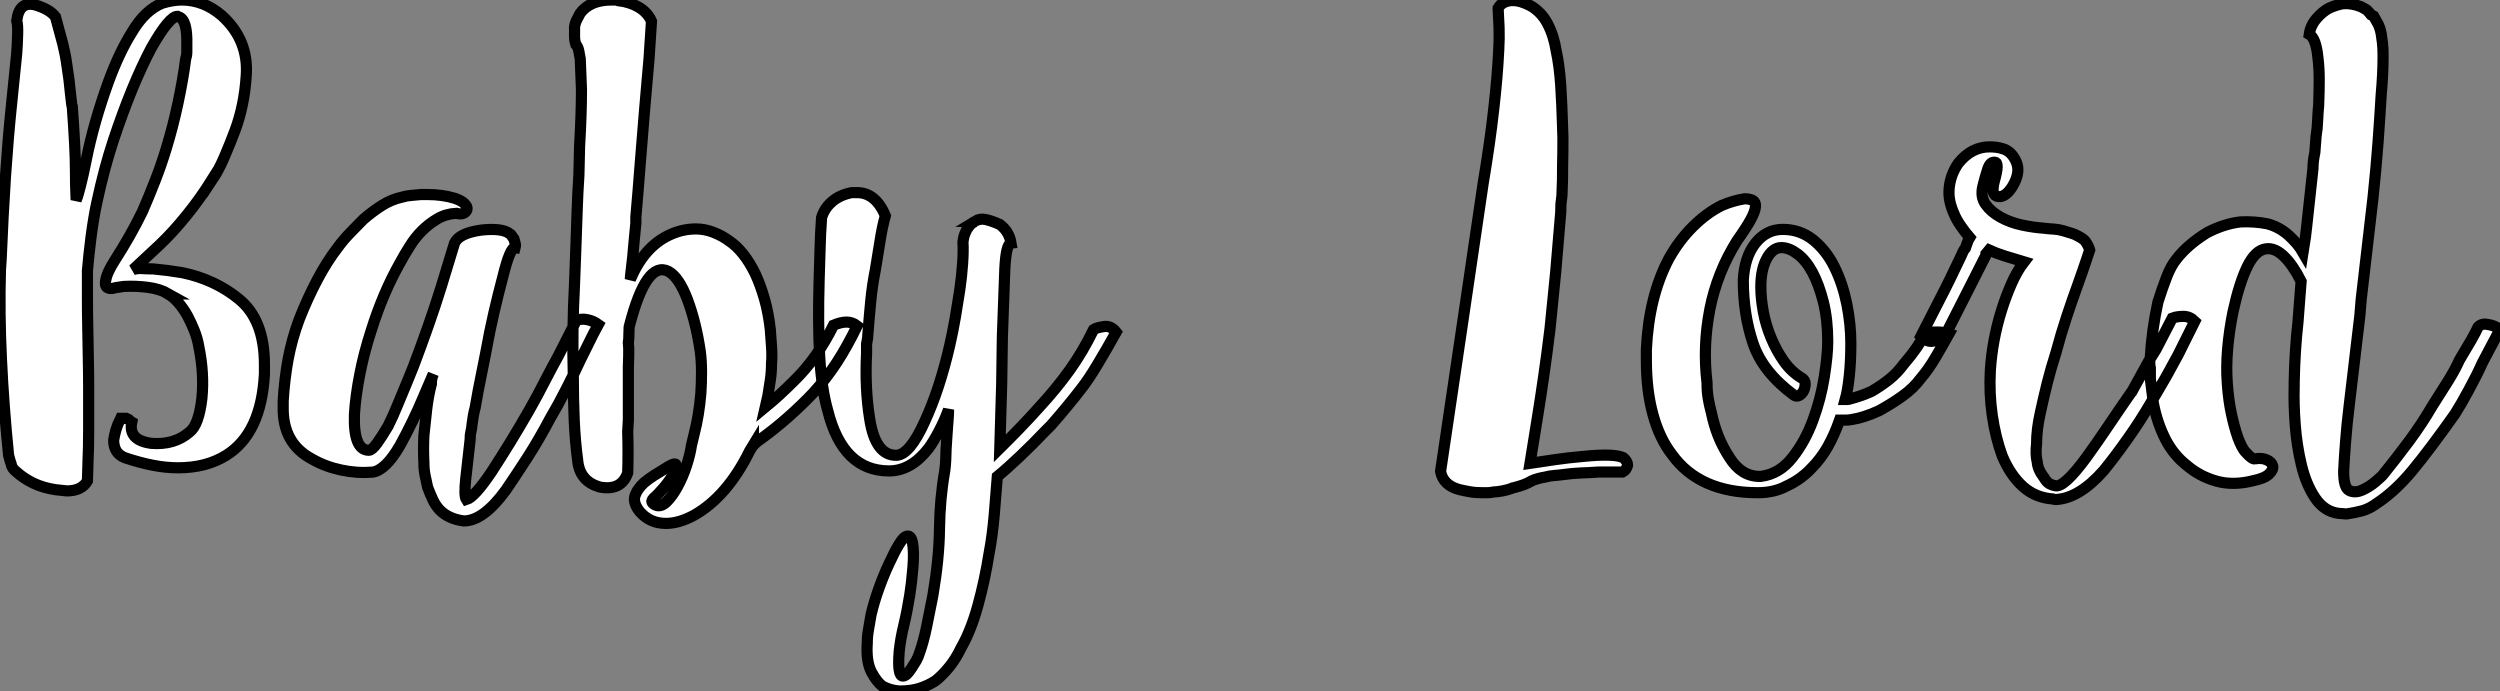
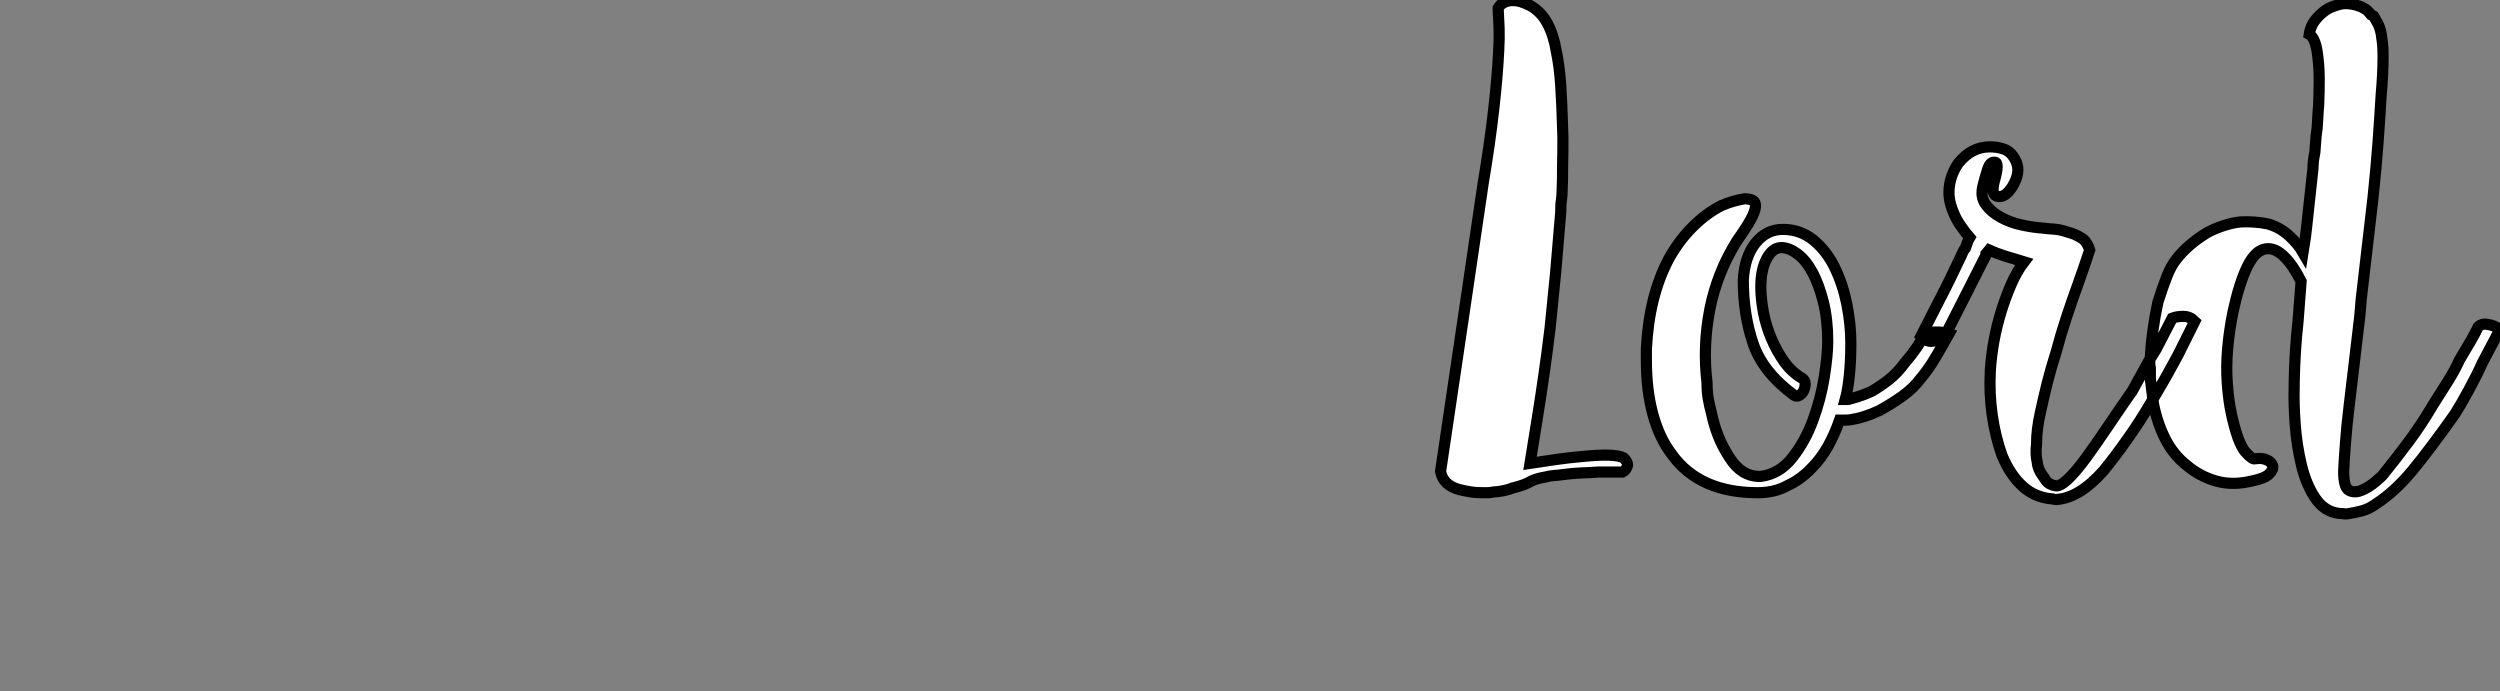
<svg xmlns="http://www.w3.org/2000/svg" viewBox="1.998 1.109 223.868 61.88">
  <rect x="1.998" y="1.109" width="223.868" height="61.88" fill="#808080" stroke="none" />
-   <path d="M10.36-8.74L10.36-8.74L10.36-8.23Q10.36-6.66 10.36-4.93Q10.36-3.19 10.30-2.02L10.30-2.02L10.25-0.34Q9.74 0.56 8.40 0.56L8.40 0.56L7.39 0.45Q6.27 0.28 5.40-0.14Q4.54-0.56 3.92-1.12L3.92-1.12Q3.47-1.46 3.42-1.85L3.42-1.85Q3.30-2.18 3.19-2.63L3.19-2.63Q2.74-7.11 2.55-11.23Q2.35-15.34 2.46-19.21L2.46-19.21L2.52-20.10Q2.69-24.19 2.91-27.58Q3.14-30.97 3.42-33.71L3.42-33.71L3.92-38.64Q3.98-39.48 4.00-40.32Q4.03-41.16 3.92-41.55L3.92-41.55Q4.14-43.34 5.60-42.95L5.60-42.95Q6.89-42.56 7.39-41.89L7.39-41.89Q7.78-40.49 8.04-39.48Q8.29-38.47 8.40-37.63L8.40-37.63Q8.62-36.29 8.74-34.94L8.74-34.94L8.85-33.99Q8.85-33.94 8.88-33.91Q8.90-33.88 8.90-33.77L8.90-33.77Q9.02-32.14 9.10-30.60Q9.18-29.06 9.18-27.94L9.18-27.94Q9.18-26.94 9.21-26.29Q9.24-25.65 9.24-25.48L9.24-25.48Q9.41-25.87 9.63-26.77Q9.86-27.66 10.14-29.06L10.14-29.06Q10.81-32.42 12.15-36.12L12.15-36.12Q13.10-38.70 14.22-40.49L14.22-40.49Q15.40-42.50 16.97-43.12L16.97-43.12Q17.92-43.40 18.70-43.40L18.70-43.40Q20.66-43.40 22.29-42L22.29-42Q24.70-39.82 24.47-36.62L24.47-36.62Q24.30-33.94 23.46-31.70L23.46-31.70Q23.02-30.52 22.51-29.34Q22.01-28.17 21.45-27.33L21.45-27.33L21.45-27.38Q20.33-25.59 19.12-24.11Q17.92-22.62 16.74-21.50L16.74-21.50L14.34-19.26Q14.73-19.38 15.15-19.35Q15.57-19.32 16.13-19.32L16.13-19.32Q16.80-19.26 17.42-19.18Q18.03-19.10 18.76-18.98L18.76-18.98Q21.67-18.37 23.80-16.63L23.80-16.63Q26.10-14.78 26.10-10.75L26.10-10.75L26.10-9.91Q25.82-4.59 22.68-2.63L22.68-2.63Q20.89-1.51 18.37-1.51L18.37-1.51Q17.25-1.51 16.10-1.74Q14.95-1.96 13.61-2.41L13.61-2.41Q12.60-2.80 12.60-3.98L12.60-3.98Q12.66-4.42 12.80-4.90Q12.94-5.38 13.22-5.94L13.22-5.94L13.72-5.94Q14-5.82 14.06-5.74Q14.11-5.66 14.22-5.60L14.22-5.60Q13.89-3.98 15.96-3.70L15.96-3.70Q18.03-3.53 19.38-4.70L19.38-4.70Q20.22-5.32 20.50-7.73L20.50-7.73Q20.72-9.97 20.22-12.38L20.22-12.38Q20.10-13.10 19.82-13.80Q19.54-14.50 19.21-15.12L19.21-15.12Q18.42-16.52 17.47-17.08L17.47-17.08L17.53-17.08Q16.74-17.53 15.65-17.67Q14.56-17.81 13.50-17.75L13.50-17.75L12.77-17.64Q12.43-17.53 12.18-17.58Q11.93-17.64 11.87-17.89Q11.82-18.14 11.98-18.68Q12.15-19.21 12.71-20.10L12.71-20.10Q13.33-21.06 14-22.23Q14.67-23.41 15.18-24.47L15.18-24.47Q15.79-25.87 16.32-27.24Q16.86-28.62 17.30-30.07L17.30-30.07Q17.92-32.09 18.37-34.22Q18.82-36.34 19.04-38.08L19.04-38.08Q19.15-38.42 19.15-38.75Q19.15-39.09 19.15-39.37L19.15-39.37Q19.21-41.66 18.42-41.89L18.42-41.89L18.31-41.94Q17.58-41.94 15.96-39.09L15.96-39.09Q14.22-35.78 12.60-30.91L12.60-30.91Q11.76-28.39 11.09-25.26L11.09-25.26Q10.81-23.97 10.58-22.23Q10.36-20.50 10.25-19.15L10.25-19.15Q10.25-18.09 10.25-16.77Q10.25-15.46 10.28-14.06Q10.30-12.66 10.33-11.28Q10.36-9.91 10.36-8.74ZM43.29-24.30L43.29-24.30Q42.34-24.25 41.58-23.80Q40.82-23.35 40.21-22.74Q39.59-22.12 39.12-21.36Q38.64-20.61 38.25-19.88L38.25-19.88Q37.46-18.48 36.82-16.97Q36.18-15.46 35.67-13.83L35.67-13.83Q35-11.76 34.64-9.88Q34.27-8.01 34.16-6.33L34.16-6.33Q34.05-3.08 35.45-3.08L35.45-3.08Q35.73-3.08 36.18-3.70Q36.62-4.31 37.18-5.26L37.18-5.26Q37.63-6.16 38.05-7.20Q38.47-8.23 38.92-9.30L38.92-9.30L39.42-10.53Q40.10-12.32 40.77-14.22Q41.44-16.13 41.94-17.75L41.94-17.75L43.12-21.62Q43.51-22.51 45.47-22.79L45.47-22.79Q46.37-22.90 47.07-22.82Q47.77-22.74 48.16-22.40L48.16-22.40L48.44-22.01Q48.50-21.78 48.55-21.62Q48.61-21.45 48.55-21.22L48.55-21.22Q48.10-21.28 47.43-18.54L47.43-18.54Q47.04-17.08 46.65-15.40Q46.26-13.72 45.92-11.82L45.92-11.82L45.25-8.46L44.97-6.89Q44.86-6.50 44.80-6.13Q44.74-5.77 44.69-5.38L44.69-5.38Q44.69-5.15 44.58-4.70L44.58-4.70Q44.52-4.48 44.52-4.03L44.52-4.03L44.13-0.56Q43.96 1.01 44.18 1.34L44.18 1.34Q44.91 1.12 46.42-1.12L46.42-1.12Q47.26-2.41 48.10-3.78Q48.94-5.15 49.84-6.72L49.84-6.72Q50.57-8.01 51.18-9.21Q51.80-10.42 52.42-11.54L52.42-11.54L54.04-14.73Q54.21-14.78 54.46-14.81Q54.71-14.84 54.99-14.78L54.99-14.78Q55.55-14.67 56-14.34L56-14.34L55.55-13.50L54.38-11.14Q53.87-10.02 53.14-8.60Q52.42-7.17 51.69-5.94L51.69-5.94Q50.68-4.03 49.62-2.38Q48.55-0.73 47.71 0.50L47.71 0.50Q45.70 3.25 43.96 3.25L43.96 3.25Q42.62 3.08 41.83 2.30L41.83 2.30Q41.44 1.90 41.19 1.37Q40.94 0.84 40.71 0.22L40.71 0.22Q40.60-0.28 40.49-0.81Q40.38-1.34 40.38-1.96L40.38-1.96Q40.32-3.19 40.38-4.42L40.38-4.42Q40.49-5.54 40.63-6.75Q40.77-7.95 41.05-9.02L41.05-9.02Q41.05-9.30 41.08-9.44Q41.10-9.58 41.22-9.91L41.22-9.91L40.38-7.95Q39.42-5.66 38.25-3.53L38.25-3.53Q36.96-1.29 35.78-1.12L35.78-1.12Q34.33-1.01 32.93-1.32Q31.53-1.62 30.35-2.30L30.35-2.30Q27.72-3.70 27.78-6.94L27.78-6.94L27.78-7.50Q27.89-9.41 28.22-11.23Q28.56-13.05 29.23-14.84L29.23-14.84Q29.96-16.69 30.83-18.34Q31.70-19.99 32.70-21.28L32.70-21.28Q33.15-21.90 33.74-22.51Q34.33-23.13 34.94-23.74L34.94-23.74Q35.78-24.47 36.62-25.00Q37.46-25.54 38.47-25.76L38.47-25.76Q38.81-25.87 39.26-25.90Q39.70-25.93 40.10-25.98L40.10-25.98L40.71-25.98Q42-25.98 43.12-25.65L43.12-25.65Q43.79-25.42 44.04-25.14Q44.30-24.86 44.24-24.64Q44.18-24.42 43.93-24.30Q43.68-24.19 43.29-24.30ZM60.93 1.23L60.93 1.23Q60.82 1.34 60.79 1.48Q60.76 1.62 61.04 1.79L61.04 1.79Q61.54 2.07 62.08 1.57Q62.61 1.06 63.08 0.20Q63.56-0.67 63.90-1.71Q64.23-2.74 64.34-3.53L64.34-3.53L64.57-4.48Q65.02-6.22 65.18-8.18L65.18-8.18Q65.24-9.07 65.24-10.08Q65.24-11.09 65.13-11.93L65.13-11.93Q64.74-14.56 63.98-16.58Q63.22-18.59 62.27-19.10L62.27-19.10Q60.31-20.10 58.80-14.28L58.80-14.28Q58.74-14.17 58.74-13.58Q58.74-12.99 58.69-12.71L58.69-12.71Q58.74-12.26 58.72-11.54Q58.69-10.81 58.69-10.53L58.69-10.53L58.69-5.82L58.63-4.76Q58.69-2.80 58.63-1.06L58.63-1.06Q58.07 0.56 56.17 0.22L56.17 0.22Q54.32-0.28 54.15-2.18L54.15-2.18Q53.93-3.81 53.84-5.77Q53.76-7.73 53.76-9.69L53.76-9.69Q53.70-11.76 53.73-13.83Q53.76-15.90 53.87-18.03L53.87-18.03L53.98-21Q54.04-22.74 54.10-24.42Q54.15-26.10 54.26-27.72L54.26-27.72L54.32-30.30Q54.49-33.21 54.49-35.39L54.49-35.39L54.38-38.14Q54.32-38.53 54.24-38.89Q54.15-39.26 53.98-39.42L53.98-39.42Q53.87-39.76 53.87-40.07Q53.87-40.38 53.87-40.71L53.87-40.71L53.87-40.99Q53.93-41.38 54.10-41.69Q54.26-42 54.38-42.22L54.38-42.22Q55.27-43.40 57.18-43.40L57.18-43.40Q57.29-43.40 57.48-43.40Q57.68-43.40 57.79-43.34L57.79-43.34Q58.80-43.23 59.61-42.76Q60.42-42.28 60.76-41.50L60.76-41.50L60.54-38.14L60.14-33.54L59.75-28.73Q59.64-27.50 59.56-26.32Q59.47-25.14 59.36-23.97L59.36-23.97L59.36-23.41Q59.25-22.34 59.19-21.64Q59.14-20.94 59.08-20.41Q59.02-19.88 58.97-19.43Q58.91-18.98 58.86-18.37L58.86-18.37Q60.09-21.28 62.33-22.34L62.33-22.34Q63.50-22.90 64.74-22.90L64.74-22.90Q65.52-22.90 66.30-22.60Q67.09-22.29 67.70-21.84L67.70-21.84Q69.05-20.94 70.06-18.87L70.06-18.87Q70.50-17.92 70.87-16.66Q71.23-15.40 71.40-13.89L71.40-13.89Q71.46-13.10 71.51-12.35Q71.57-11.59 71.51-10.86L71.51-10.86Q71.51-10.08 71.40-9.35Q71.29-8.62 71.18-7.95L71.18-7.95L70.95-6.94Q71.57-7.45 72.24-8.06Q72.91-8.68 73.53-9.30L73.53-9.30Q75.60-11.31 77.06-14.28L77.06-14.28Q77.73-14.56 78.23-14.56L78.23-14.56Q78.74-14.56 79.18-14.22L79.18-14.22Q78.29-12.38 77.34-10.92Q76.38-9.46 75.26-8.23L75.26-8.23Q74.26-7.17 73.00-6.05Q71.74-4.93 70.17-3.81L70.17-3.81L69.89-3.53L69.89-3.58L69.55-3.02Q67.54 1.06 64.57 2.74L64.57 2.74Q63.22 3.47 62.05 3.47L62.05 3.47Q60.65 3.47 59.75 2.46L59.75 2.46Q59.14 1.74 59.25 1.12L59.25 1.12Q59.42 0.45 60.09-0.17L60.09-0.17Q60.48-0.50 61.01-0.84Q61.54-1.18 62.27-1.62L62.27-1.62Q62.94-2.02 62.97-1.74Q63-1.46 62.69-0.90Q62.38-0.34 61.85 0.28Q61.32 0.90 60.93 1.23ZM87.02-1.23L87.02-1.23Q87.08-1.62 87.11-2.24Q87.14-2.86 87.14-3.19L87.14-3.19Q87.19-3.98 87.22-4.45Q87.25-4.93 87.28-5.29Q87.30-5.66 87.33-5.96Q87.36-6.27 87.36-6.72L87.36-6.72Q87.02-5.77 86.52-4.82Q86.02-3.86 85.57-3.25L85.57-3.25Q84.00-1.23 82.04-1.23L82.04-1.23Q77.90-1.23 76.55-6.61L76.55-6.61Q75.99-8.57 75.82-11.48Q75.66-14.39 75.77-18.26L75.77-18.26Q75.82-19.54 75.85-20.94Q75.88-22.34 75.99-23.91L75.99-23.91Q76.22-24.70 76.86-25.28Q77.50-25.87 78.46-26.10L78.46-26.10Q78.57-26.15 78.76-26.15Q78.96-26.15 79.07-26.15L79.07-26.15Q80.81-26.21 81.70-24.08L81.70-24.08Q81.42-23.07 81.23-21.84Q81.03-20.61 80.81-19.26L80.81-19.26Q80.53-17.86 80.39-16.41Q80.25-14.95 80.14-13.50L80.14-13.50Q80.14-13.16 80.02-12.60L80.02-12.60L80.02-11.76Q79.86-8.62 80.30-5.88L80.30-5.88Q80.81-2.58 82.71-2.63L82.71-2.63Q83.89-2.69 85.23-5.66L85.23-5.66Q85.90-7.11 86.46-8.82Q87.02-10.53 87.47-12.49L87.47-12.49Q87.75-13.72 87.98-15.04Q88.20-16.35 88.37-17.47L88.37-17.47Q88.54-18.65 88.62-19.80Q88.70-20.94 88.65-21.73L88.65-21.73Q88.70-22.18 88.82-22.46Q88.93-22.74 89.04-22.96L89.04-22.96L89.04-22.90Q89.32-23.41 89.77-23.58L89.77-23.58L89.71-23.58Q90.16-23.86 90.69-23.74Q91.22-23.63 91.95-23.30L91.95-23.30Q92.79-22.68 92.96-21.62L92.96-21.62Q92.51-21.56 92.40-19.32L92.40-19.32L92.18-13.22L92.12-9.02L91.95-3.25Q92.74-4.03 93.69-5.01Q94.64-5.99 95.54-7L95.54-7Q96.99-8.57 98.20-10.25Q99.40-11.93 100.35-13.89L100.35-13.89Q100.58-14.06 101.36-14.17L101.36-14.17Q101.92-14.22 102.37-13.66L102.37-13.66Q101.47-12.04 100.66-10.70Q99.85-9.35 99.18-8.51L99.18-8.51Q98.62-7.78 97.97-7Q97.33-6.22 96.54-5.32L96.54-5.32L95.98-4.76Q94.92-3.64 93.80-2.58Q92.68-1.51 91.73-0.73L91.73-0.73Q91.62 0.78 91.45 2.72Q91.28 4.65 91 6.10L91 6.10Q90.61 8.57 89.99 10.81Q89.38 13.05 88.48 14.62L88.48 14.62Q88.03 15.57 87.44 16.30Q86.86 17.02 86.24 17.53L86.24 17.53Q85.57 17.98 84.78 18.23Q84.00 18.48 82.99 18.48L82.99 18.48Q82.10 18.42 81.42 18.03L81.42 18.03Q80.92 17.64 80.47 16.80L80.47 16.80Q79.97 15.85 80.08 14.22L80.08 14.22Q80.08 13.61 80.19 12.99Q80.30 12.38 80.42 11.65L80.42 11.65Q80.70 10.47 81.12 9.30Q81.54 8.12 82.04 7.06L82.04 7.06Q83.05 4.87 83.52 4.65Q84.00 4.42 84.14 5.24Q84.28 6.05 84.17 7.42Q84.06 8.79 83.89 9.86L83.89 9.86Q83.66 11.31 83.36 12.57Q83.05 13.83 82.94 14.95L82.94 14.95Q82.77 17.14 83.27 17.14L83.27 17.14Q83.61 17.14 84.06 16.41L84.06 16.41Q84.22 16.18 84.45 15.79Q84.67 15.40 84.78 15.01L84.78 15.01Q85.12 14.06 85.40 12.71Q85.68 11.37 85.96 9.91L85.96 9.91Q86.52 6.61 86.55 3.95Q86.58 1.29 87.02-1.23Z" fill="white" stroke="black" transform="translate(0 0) scale(1 1) translate(-0.423 44.509)" />
  <path d="M6.50-42.56L6.50-42.67Q6.89-43.34 7.84-43.34L7.84-43.34Q8.18-43.34 8.54-43.23Q8.90-43.12 9.35-42.90L9.35-42.90Q10.36-42.34 10.92-41.27Q11.48-40.21 11.70-38.81L11.70-38.81Q11.98-37.52 12.10-35.76Q12.21-33.99 12.26-32.20L12.26-32.20Q12.32-31.08 12.29-29.76Q12.26-28.45 12.26-27.33L12.26-27.33L12.21-25.87Q12.15-25.48 12.12-25.12Q12.10-24.75 12.10-24.36L12.10-24.36L11.65-19.04L11.14-13.94Q10.86-11.65 10.58-9.72Q10.30-7.78 10.02-6.05L10.02-6.05L9.74-4.31L9.35-1.90Q10.47-2.07 11.65-2.24Q12.82-2.41 14.11-2.52L14.11-2.52Q16.86-2.80 17.70-2.41L17.70-2.41Q18.09-2.07 18.09-1.74L18.09-1.74Q17.98-1.29 17.64-1.12L17.64-1.12L15.46-1.12Q14.67-1.06 13.92-1.04Q13.16-1.01 12.38-0.90L12.38-0.90Q11.93-0.84 11.51-0.81Q11.09-0.78 10.70-0.67L10.70-0.67Q10.02-0.56 9.52-0.34L9.52-0.34Q9.13-0.11 8.74 0.03Q8.34 0.17 7.90 0.28L7.90 0.28Q7.78 0.28 7.73 0.34L7.73 0.34Q6.94 0.62 6.05 0.67L6.05 0.67Q5.82 0.73 5.52 0.73Q5.21 0.73 5.04 0.73L5.04 0.73Q4.42 0.73 3.95 0.64Q3.47 0.56 3.02 0.45L3.02 0.45Q1.57 0.06 1.34-1.18L1.34-1.18Q2.46-8.79 3.42-15.20Q4.37-21.62 5.15-26.94L5.15-26.94Q5.77-30.63 6.10-33.60Q6.44-36.57 6.55-38.92L6.55-38.92Q6.61-39.98 6.58-40.88Q6.55-41.78 6.50-42.56L6.50-42.56ZM36.01-12.82L36.01-12.82Q36.01-14.78 35.62-16.35Q35.22-17.92 34.64-19.01Q34.05-20.10 33.29-20.66Q32.54-21.22 31.86-21.22L31.86-21.22Q31.08-21.22 30.55-20.24Q30.02-19.26 30.02-17.70L30.02-17.70Q30.02-16.69 30.24-15.48Q30.46-14.28 30.94-13.13Q31.42-11.98 32.09-11.03Q32.76-10.08 33.71-9.52L33.71-9.52Q33.99-9.35 33.99-9.02Q33.99-8.68 33.85-8.40Q33.71-8.12 33.46-7.98Q33.21-7.84 32.98-8.01L32.98-8.01Q30.18-10.08 29.32-12.66Q28.45-15.23 28.45-18.31L28.45-18.31Q28.56-20.38 29.54-21.62Q30.52-22.85 31.98-22.85L31.98-22.85Q33.54-22.85 34.72-21.90Q35.90-20.94 36.62-19.46Q37.35-17.98 37.72-16.16Q38.08-14.34 38.08-12.66L38.08-12.66Q38.08-11.03 37.94-9.72Q37.80-8.40 37.58-7.62L37.58-7.62Q37.69-7.62 37.80-7.62Q37.91-7.62 38.02-7.67L38.02-7.67Q39.09-7.95 39.93-8.34L39.93-8.34Q40.71-8.79 41.47-9.38Q42.22-9.97 42.84-10.81L42.84-10.81Q43.51-11.59 43.99-12.29Q44.46-12.99 44.74-13.55L44.74-13.55Q45.02-13.61 45.22-13.64Q45.42-13.66 45.58-13.66L45.58-13.66L45.86-13.66Q46.37-13.66 46.87-13.50L46.87-13.50Q46.31-12.49 45.67-11.40Q45.02-10.30 44.35-9.52L44.35-9.52Q43.68-8.62 42.70-7.92Q41.72-7.22 40.60-6.61L40.60-6.61Q39.26-5.99 38.14-5.82L38.14-5.82Q37.91-5.77 37.58-5.77Q37.24-5.77 37.07-5.77L37.07-5.77Q36.62-4.48 36.01-3.39Q35.39-2.30 34.55-1.46L34.55-1.46Q33.60-0.45 32.37 0.11L32.37 0.11Q31.25 0.73 29.74 0.73L29.74 0.73Q24.53 0.73 22.06-2.69L22.06-2.69Q20.94-4.14 20.36-6.27Q19.77-8.40 19.77-11.14L19.77-11.14L19.77-12.10Q19.88-14.45 20.38-16.49Q20.89-18.54 21.78-20.22L21.78-20.22Q22.68-21.84 23.91-23.07Q25.14-24.30 26.49-24.98L26.49-24.98Q27.50-25.42 28.56-25.59L28.56-25.59Q29.01-25.59 29.29-25.45Q29.57-25.31 29.54-24.89Q29.51-24.47 29.12-23.74Q28.73-23.02 27.89-21.84L27.89-21.84Q26.10-18.98 25.45-15.68Q24.81-12.38 25.20-9.13L25.20-9.13Q25.20-8.34 25.31-7.70Q25.42-7.06 25.59-6.44L25.59-6.44Q25.82-5.32 26.21-4.34Q26.60-3.36 27.22-2.41L27.22-2.41Q28.28-0.73 29.90-0.73L29.90-0.73L30.02-0.73Q31.70-0.95 32.84-2.41Q33.99-3.86 34.69-5.77Q35.39-7.67 35.70-9.63Q36.01-11.59 36.01-12.82ZM55.33-22.96L55.33-22.96Q55.78-22.90 56.22-22.88Q56.67-22.85 57.06-22.74L57.06-22.74Q57.46-22.62 57.82-22.51Q58.18-22.40 58.35-22.29L58.35-22.29Q58.91-22.01 59.08-21.78L59.08-21.78Q59.36-21.39 59.47-21L59.47-21Q59.42-20.83 59.16-20.08Q58.91-19.32 58.41-17.92L58.41-17.92Q57.90-16.52 57.40-15.01Q56.90-13.50 56.45-11.82L56.45-11.82Q56-10.42 55.66-9.07Q55.33-7.73 55.05-6.44L55.05-6.44Q54.71-4.93 54.71-3.64L54.71-3.64Q54.60-2.69 54.77-2.02L54.77-2.02Q54.82-1.34 55.38-0.62L55.38-0.62Q55.61-0.22 55.86-0.08Q56.11 0.06 56.39 0.11L56.39 0.11Q57.18 0.28 59.19-2.46L59.19-2.46Q60.20-3.86 61.18-5.32Q62.16-6.78 63.17-8.23L63.17-8.23L63.17-8.18L64.74-11.03L65.41-12.10L66.86-14.90Q67.26-15.06 67.87-15.06L67.87-15.06Q68.43-15.06 68.88-14.62L68.88-14.62L67.37-11.59Q66.86-10.64 66.28-9.60Q65.69-8.57 65.02-7.45L65.02-7.45Q64.01-5.71 62.86-4.09Q61.71-2.46 60.70-1.23L60.70-1.23Q58.52 1.23 56.45 1.34L56.45 1.34Q56.28 1.34 56.17 1.29L56.17 1.29Q54.60 1.18 53.48 0.17Q52.36-0.84 51.63-2.58L51.63-2.58Q51.02-4.26 50.74-6.22Q50.46-8.18 50.57-10.19L50.57-10.19Q50.74-12.94 51.58-15.62L51.58-15.62Q51.97-16.86 52.47-18.00Q52.98-19.15 53.59-19.94L53.59-19.94Q52.64-20.22 51.86-20.47Q51.07-20.72 50.46-21L50.46-21L50.18-20.66L50.18-20.55L48.05-16.35L46.37-13.05Q46.14-12.94 45.30-12.82L45.30-12.82Q44.80-12.82 44.35-13.27L44.35-13.27L45.98-16.46Q46.48-17.42 46.96-18.40Q47.43-19.38 47.94-20.44L47.94-20.44Q47.99-20.55 48.10-20.80Q48.22-21.06 48.33-21.17L48.33-21.17Q48.38-21.34 48.50-21.64Q48.61-21.95 48.72-22.12L48.72-22.12Q48.33-22.57 47.91-23.18Q47.49-23.80 47.32-24.25L47.32-24.25Q46.82-25.37 46.87-26.32L46.87-26.32Q46.93-27.66 47.71-28.78L47.71-28.78Q48.89-30.24 50.51-30.24L50.51-30.24Q51.18-30.24 51.69-30.07L51.69-30.07Q52.47-29.85 52.89-28.90Q53.31-27.94 52.53-26.66L52.53-26.66Q51.91-25.70 51.27-25.79Q50.62-25.87 50.90-27.05L50.90-27.05Q51.18-28.06 51.18-28.42Q51.18-28.78 51.07-28.84L51.07-28.84Q50.57-29.01 50.32-28.20Q50.06-27.38 49.90-26.71L49.90-26.71Q49.67-25.76 50.15-25.09Q50.62-24.42 51.49-23.94Q52.36-23.46 53.40-23.24Q54.43-23.02 55.33-22.96ZM77.78-8.79L77.78-8.79L77.78-9.18Q77.84-12.10 78.12-14.56L78.12-14.56L78.40-18.20Q77.67-19.66 76.86-20.44Q76.05-21.22 75.26-21.11L75.26-21.11Q74.31-21 73.58-19.52Q72.86-18.03 72.30-15.46L72.30-15.46Q71.96-13.78 71.82-12.15Q71.68-10.53 71.79-9.07L71.79-9.07Q71.90-7.50 72.16-6.33Q72.41-5.15 72.74-4.20L72.74-4.20Q72.91-3.75 73.08-3.42Q73.25-3.08 73.47-2.86L73.47-2.86Q74.03-2.24 74.26-2.30L74.26-2.30Q74.87-2.41 75.32-2.21Q75.77-2.02 75.85-1.68Q75.94-1.34 75.54-0.95Q75.15-0.56 74.09-0.34L74.09-0.34Q72.30 0.11 70.81-0.31Q69.33-0.73 68.21-1.68L68.21-1.68Q66.98-2.63 66.25-4.06Q65.52-5.49 65.18-7.22L65.18-7.22L64.90-9.46L64.90-10.42Q64.79-10.92 64.90-11.42L64.90-11.42Q64.96-12.54 65.13-13.80Q65.30-15.06 65.58-16.35L65.58-16.35Q65.97-17.58 66.36-18.59Q66.75-19.60 67.26-20.22L67.26-20.22Q68.26-21.50 70-22.57L70-22.57Q71.51-23.35 72.97-23.52L72.97-23.52Q74.20-23.58 75.38-23.35L75.38-23.35Q76.44-23.07 77.28-22.32Q78.12-21.56 78.57-20.78L78.57-20.78L78.79-22.18L78.90-23.13L79.46-28.28Q79.46-28.95 79.63-29.74L79.63-29.74L79.74-31.19Q79.86-31.92 79.88-32.62Q79.91-33.32 79.97-33.94L79.97-33.94Q80.02-35.17 80.02-36.23Q80.02-37.30 79.91-38.19L79.91-38.19Q79.74-39.98 79.13-40.32L79.13-40.32Q79.24-41.10 79.77-41.72Q80.30-42.34 80.92-42.67L80.92-42.67Q81.54-42.95 82.15-43.06L82.15-43.06Q82.94-43.12 83.78-42.78L83.78-42.78Q84.22-42.56 84.36-42.42Q84.50-42.28 84.67-42.06L84.67-42.06L84.90-41.94Q85.06-41.66 85.26-41.30Q85.46-40.94 85.57-40.38L85.57-40.38Q85.62-40.10 85.68-39.59Q85.74-39.09 85.74-38.36L85.74-38.36Q85.74-36.79 85.57-34.89L85.57-34.89Q85.46-32.98 85.29-30.66Q85.12-28.34 84.84-25.70L84.84-25.70L83.78-16.58L83.66-15.12L82.71-7.11Q82.49-5.32 82.38-3.81Q82.26-2.30 82.21-1.18L82.21-1.18Q82.21 0.28 82.71 0.53Q83.22 0.78 83.86 0.50Q84.50 0.22 85.09-0.28Q85.68-0.78 85.79-0.95L85.79-0.95Q86.97-2.41 88.09-3.92Q89.21-5.43 90.16-7.06L90.16-7.06Q90.94-8.29 91.59-9.32Q92.23-10.36 92.57-11.14L92.57-11.14Q93.18-12.15 93.60-12.88Q94.02-13.61 94.25-14.11L94.25-14.11Q94.58-14.45 95.09-14.34L95.09-14.34Q95.65-14.28 96.21-13.89L96.21-13.89L94.64-10.92Q94.14-9.80 93.41-8.46Q92.68-7.11 92.18-6.33L92.18-6.33Q89.88-3.08 88.34-1.23Q86.80 0.62 85.18 1.68L85.18 1.68Q84.50 2.18 83.86 2.35Q83.22 2.52 82.49 2.63L82.49 2.63Q82.26 2.63 82.10 2.60Q81.93 2.58 81.76 2.58L81.76 2.58Q80.47 2.41 79.66 1.20Q78.85 0 78.43-1.74Q78.01-3.47 77.87-5.38Q77.73-7.28 77.78-8.79Z" fill="white" stroke="black" transform="translate(130 0) scale(1 1) translate(-0.344 44.5)" />
</svg>